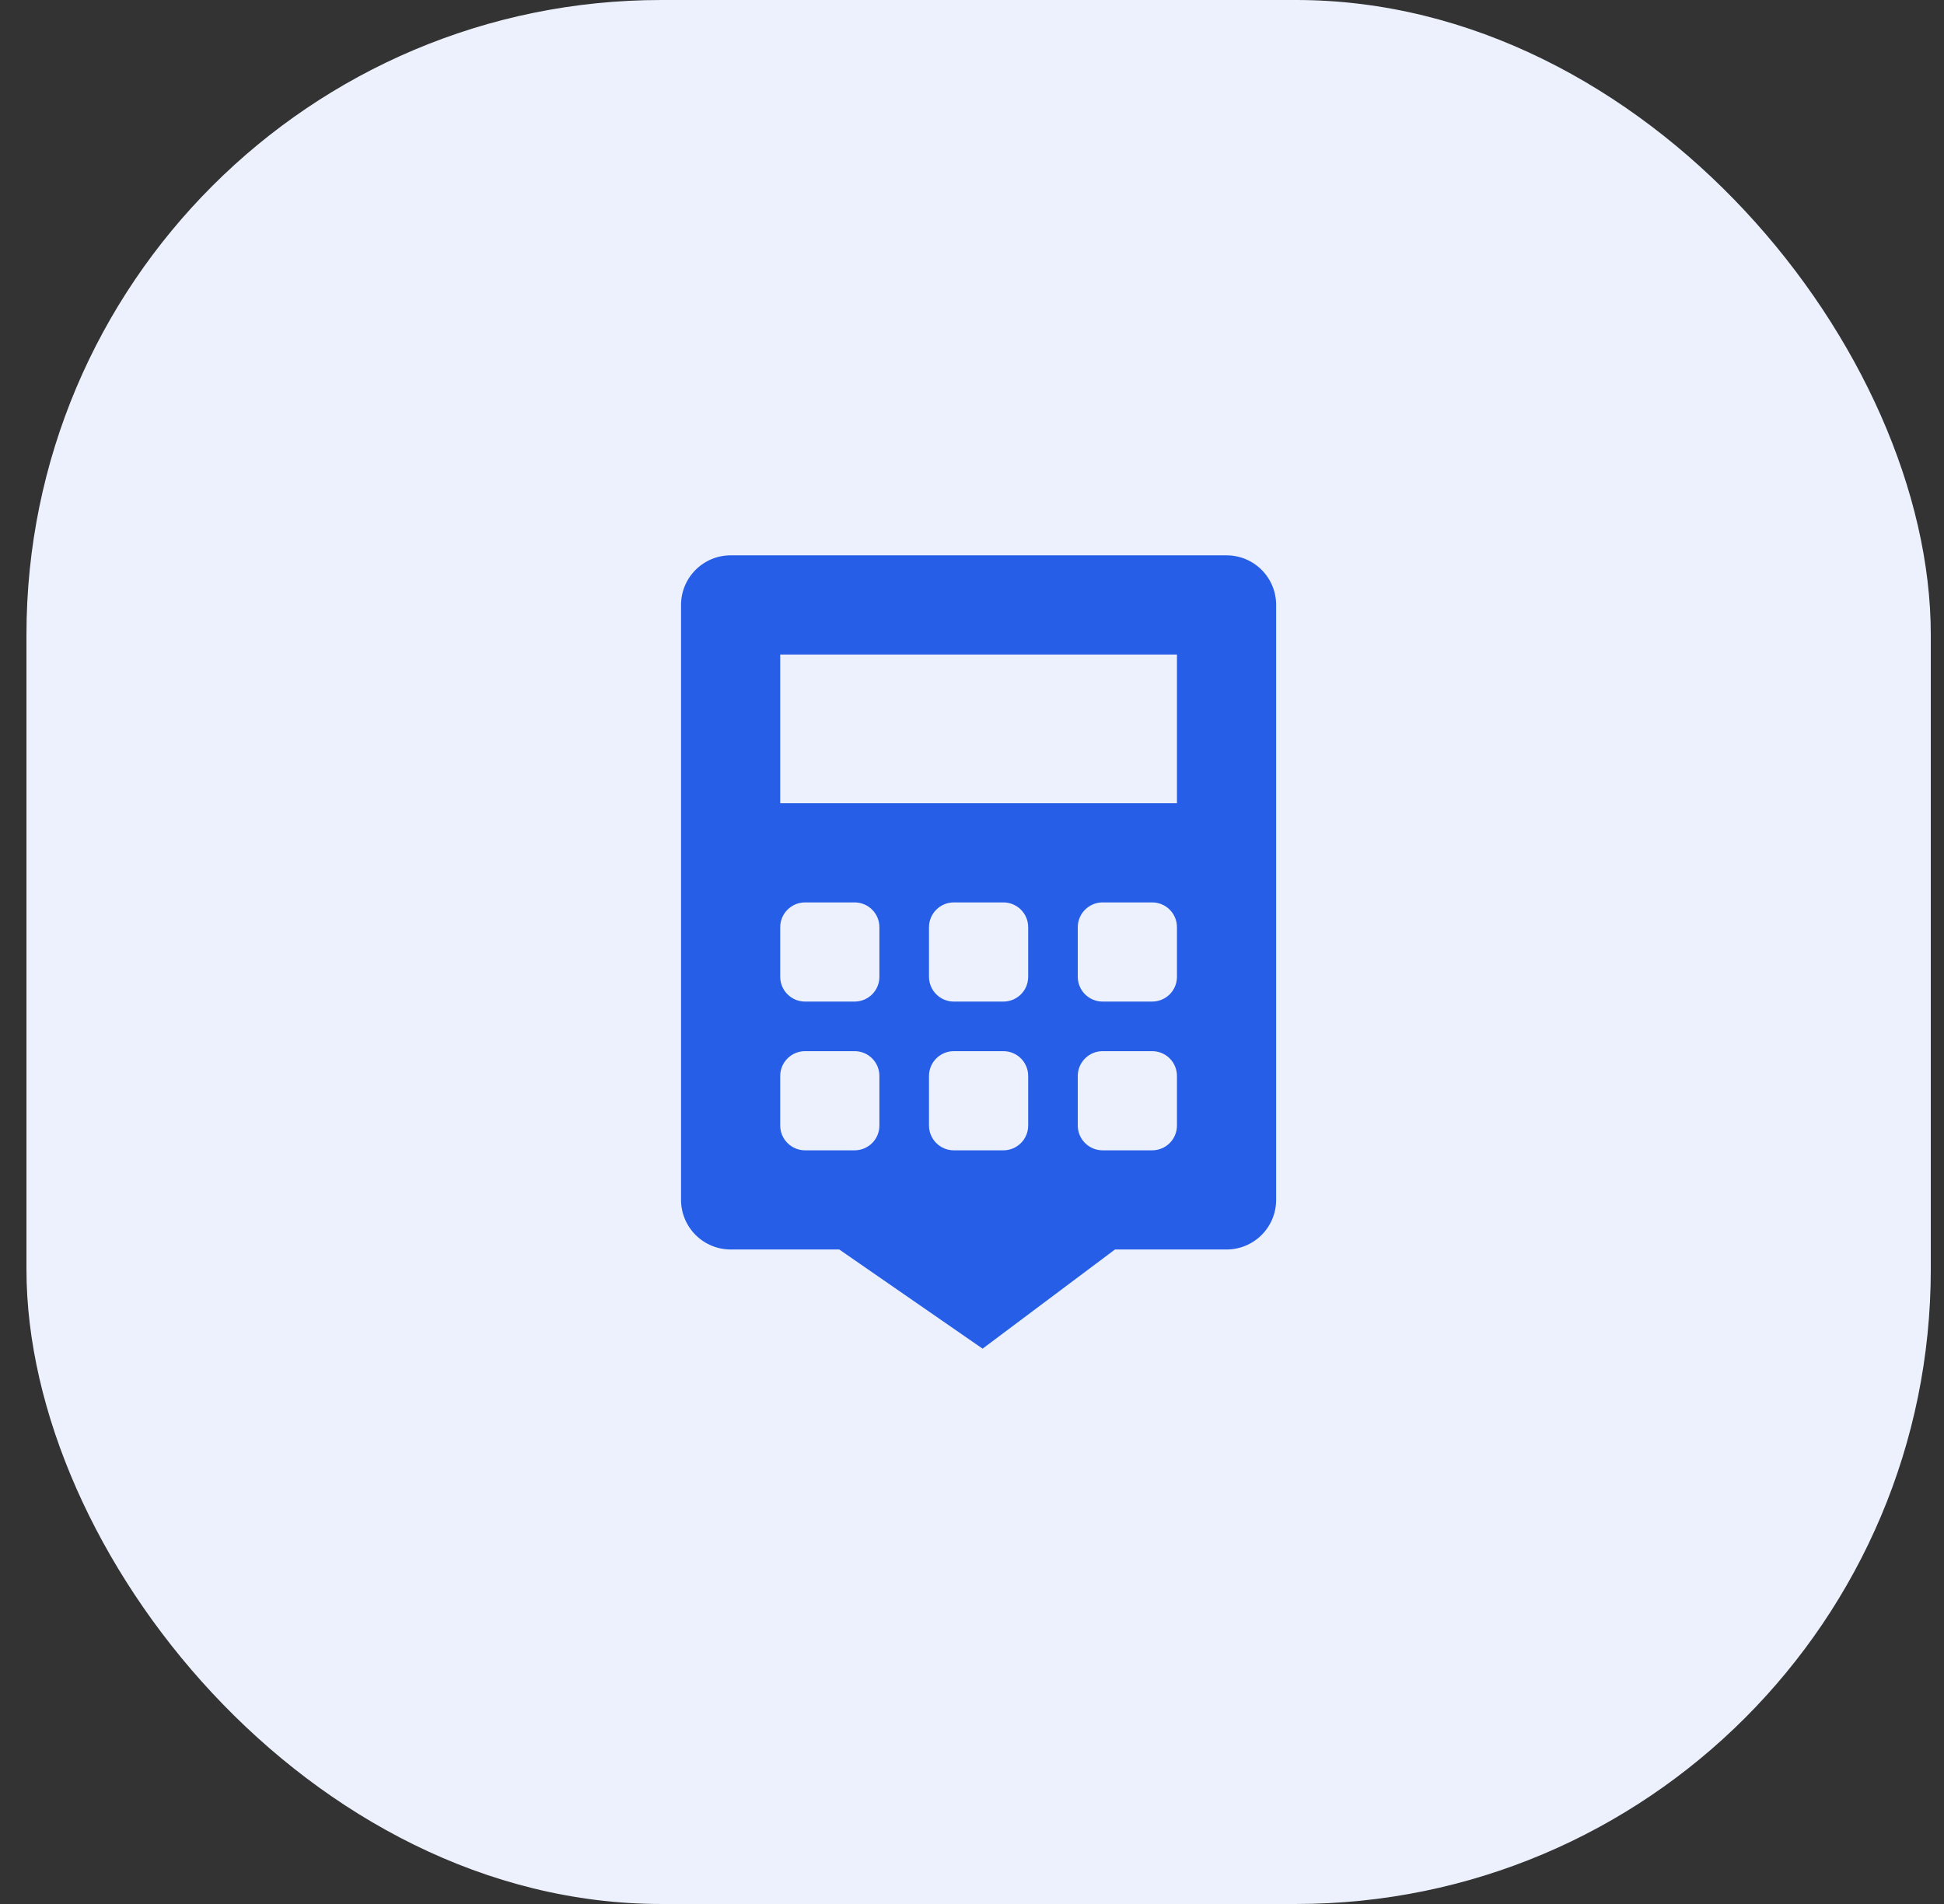
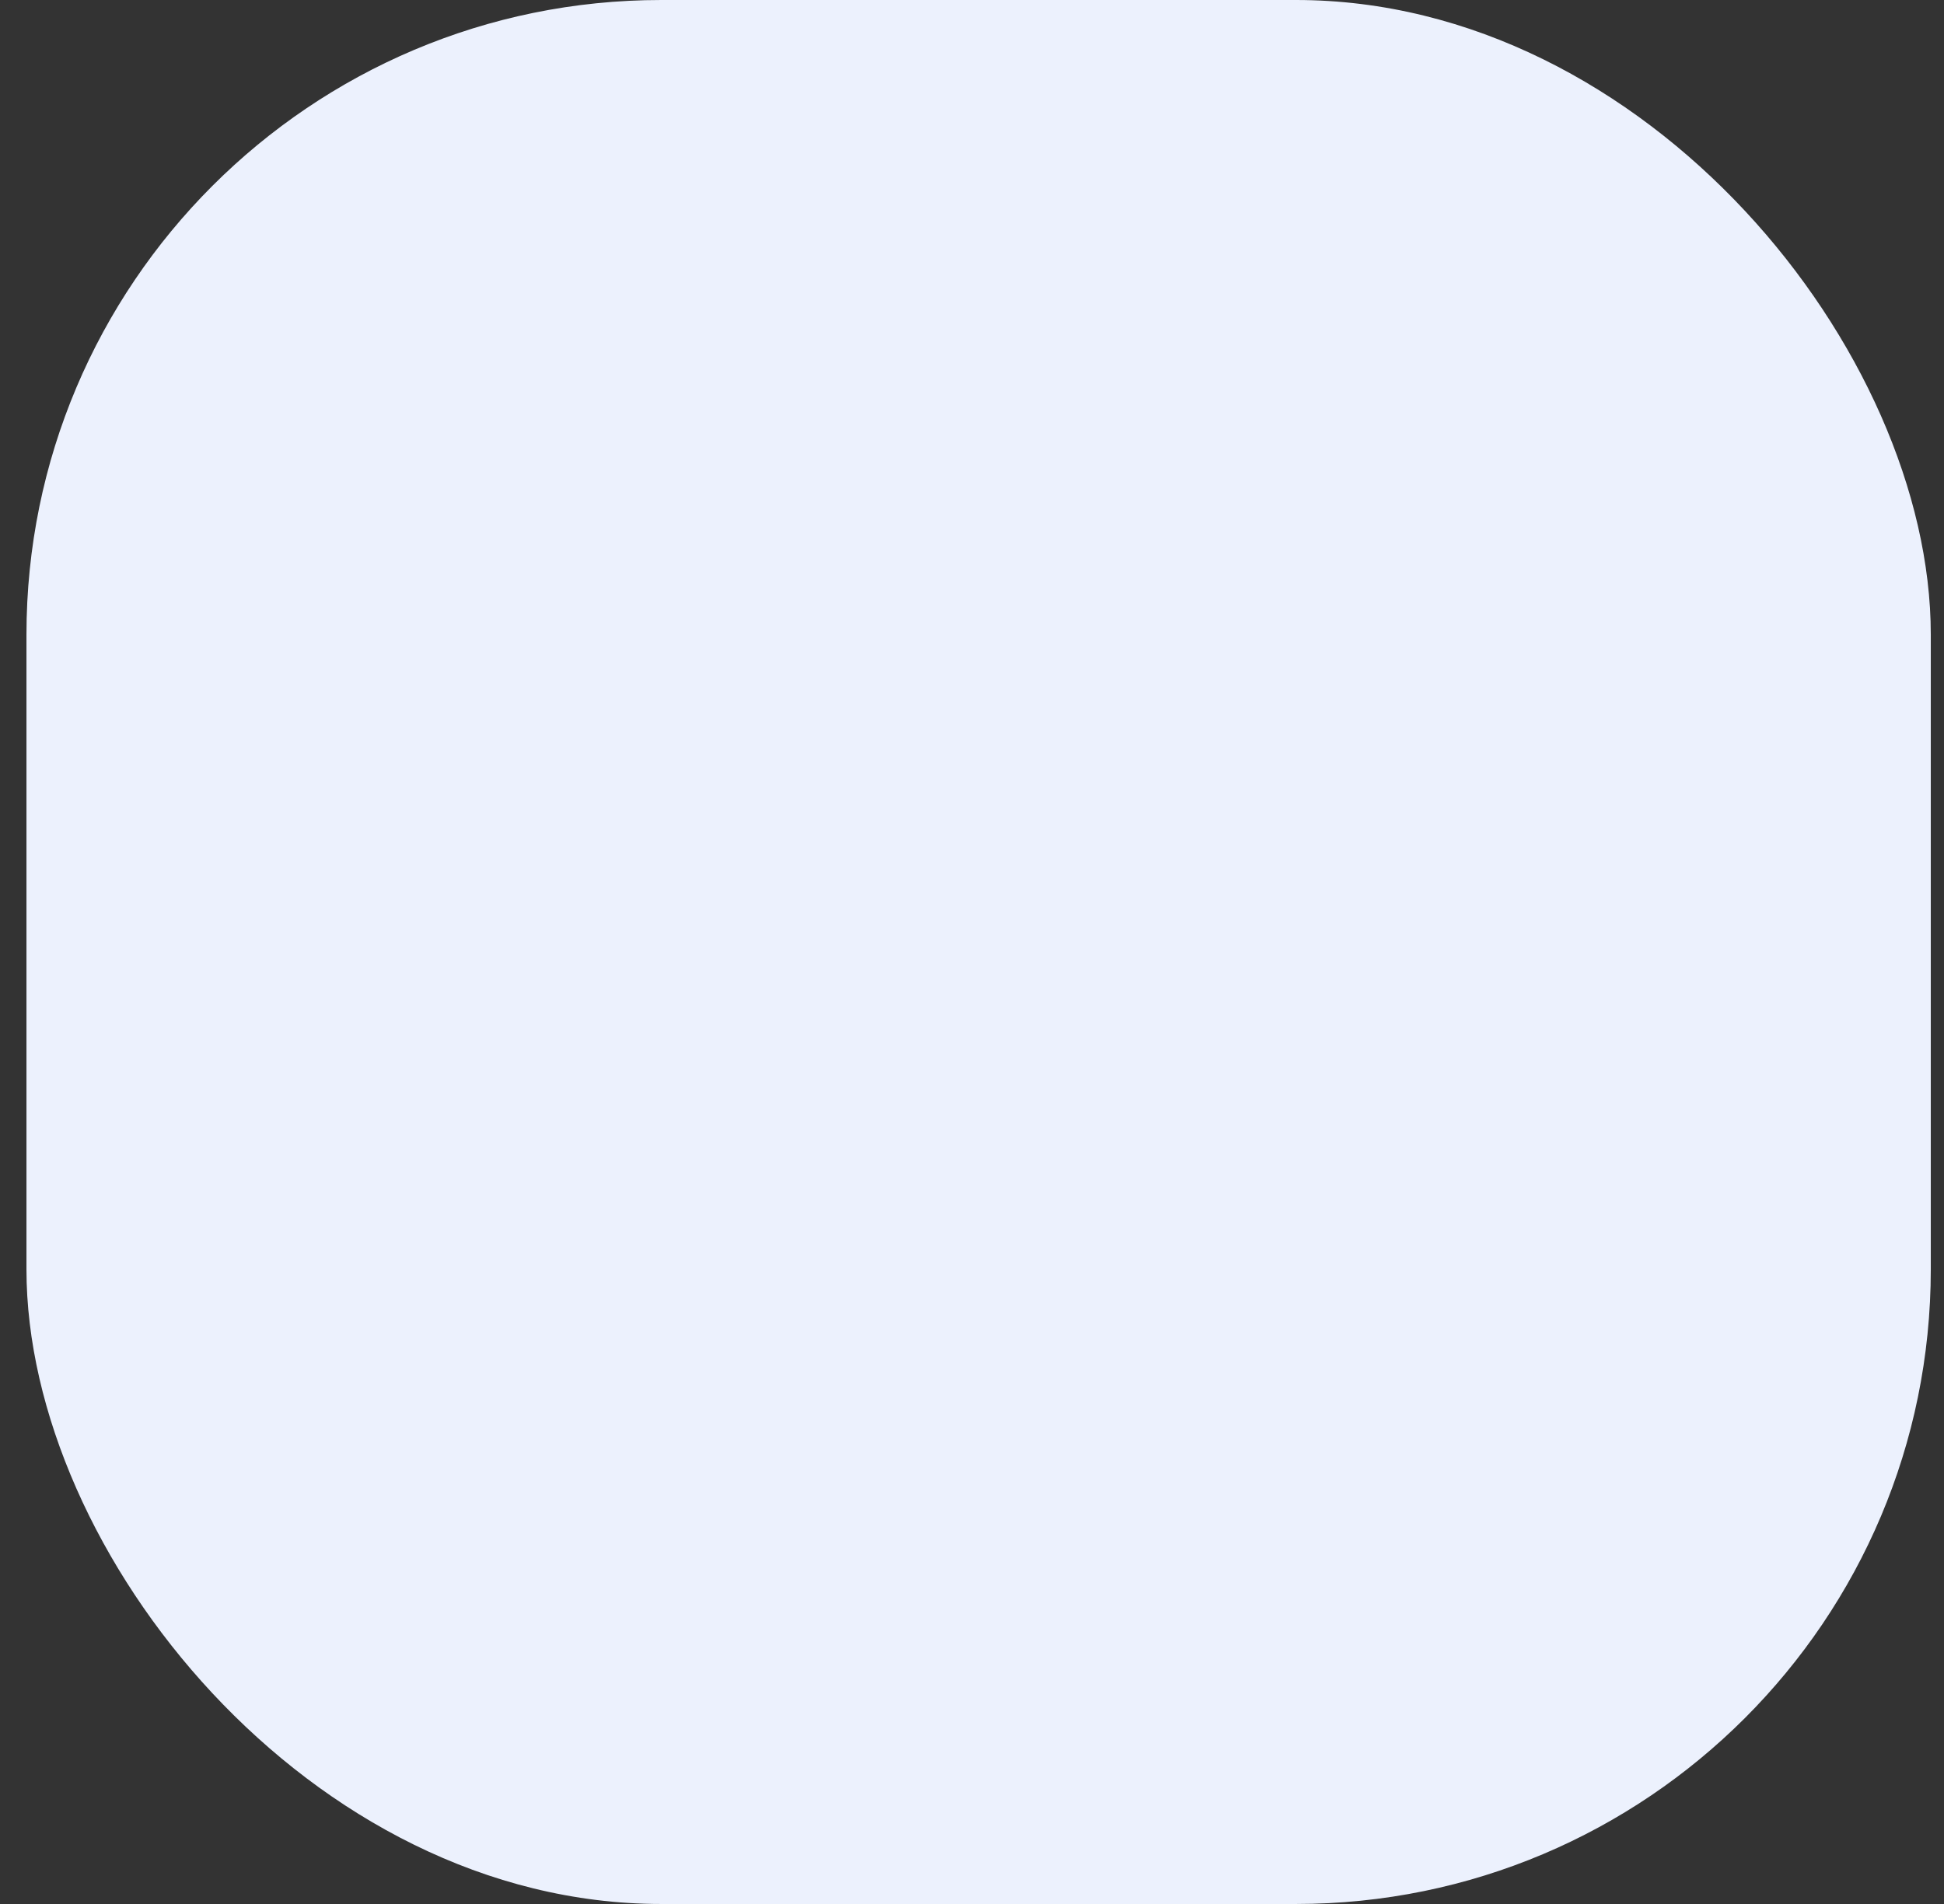
<svg xmlns="http://www.w3.org/2000/svg" width="49" height="48" viewBox="0 0 49 48" fill="none">
  <rect x="0" y="0" width="49" height="48" fill="#333333" stroke="none" />
  <rect x="0.667" width="48" height="48" rx="16" fill="#ECF1FD" />
-   <path d="M30.916 14H18.416C18.085 14 17.767 14.132 17.533 14.366C17.298 14.601 17.166 14.918 17.166 15.25V30.25C17.166 30.581 17.298 30.899 17.533 31.134C17.767 31.368 18.085 31.5 18.416 31.5H21.154L24.767 34L28.104 31.5H30.916C31.248 31.5 31.566 31.368 31.8 31.134C32.035 30.899 32.166 30.581 32.166 30.25V15.25C32.166 14.918 32.035 14.601 31.8 14.366C31.566 14.132 31.248 14 30.916 14V14ZM22.166 28.375C22.166 28.541 22.101 28.7 21.983 28.817C21.866 28.934 21.707 29 21.541 29H20.291C20.126 29 19.967 28.934 19.85 28.817C19.732 28.7 19.666 28.541 19.666 28.375V27.125C19.666 26.959 19.732 26.8 19.85 26.683C19.967 26.566 20.126 26.5 20.291 26.5H21.541C21.707 26.5 21.866 26.566 21.983 26.683C22.101 26.8 22.166 26.959 22.166 27.125V28.375ZM22.166 24.625C22.166 24.791 22.101 24.95 21.983 25.067C21.866 25.184 21.707 25.25 21.541 25.25H20.291C20.126 25.25 19.967 25.184 19.85 25.067C19.732 24.95 19.666 24.791 19.666 24.625V23.375C19.666 23.209 19.732 23.05 19.85 22.933C19.967 22.816 20.126 22.75 20.291 22.75H21.541C21.707 22.75 21.866 22.816 21.983 22.933C22.101 23.05 22.166 23.209 22.166 23.375V24.625ZM25.916 28.375C25.916 28.541 25.851 28.7 25.733 28.817C25.616 28.934 25.457 29 25.291 29H24.041C23.876 29 23.717 28.934 23.6 28.817C23.482 28.7 23.416 28.541 23.416 28.375V27.125C23.416 26.959 23.482 26.8 23.6 26.683C23.717 26.566 23.876 26.5 24.041 26.5H25.291C25.457 26.5 25.616 26.566 25.733 26.683C25.851 26.8 25.916 26.959 25.916 27.125V28.375ZM25.916 24.625C25.916 24.791 25.851 24.95 25.733 25.067C25.616 25.184 25.457 25.25 25.291 25.25H24.041C23.876 25.25 23.717 25.184 23.6 25.067C23.482 24.95 23.416 24.791 23.416 24.625V23.375C23.416 23.209 23.482 23.05 23.6 22.933C23.717 22.816 23.876 22.75 24.041 22.75H25.291C25.457 22.75 25.616 22.816 25.733 22.933C25.851 23.05 25.916 23.209 25.916 23.375V24.625ZM29.666 28.375C29.666 28.541 29.601 28.7 29.483 28.817C29.366 28.934 29.207 29 29.041 29H27.791C27.626 29 27.467 28.934 27.35 28.817C27.232 28.7 27.166 28.541 27.166 28.375V27.125C27.166 26.959 27.232 26.8 27.35 26.683C27.467 26.566 27.626 26.5 27.791 26.5H29.041C29.207 26.5 29.366 26.566 29.483 26.683C29.601 26.8 29.666 26.959 29.666 27.125V28.375ZM29.666 24.625C29.666 24.791 29.601 24.95 29.483 25.067C29.366 25.184 29.207 25.25 29.041 25.25H27.791C27.626 25.25 27.467 25.184 27.35 25.067C27.232 24.95 27.166 24.791 27.166 24.625V23.375C27.166 23.209 27.232 23.05 27.35 22.933C27.467 22.816 27.626 22.75 27.791 22.75H29.041C29.207 22.75 29.366 22.816 29.483 22.933C29.601 23.05 29.666 23.209 29.666 23.375V24.625ZM29.666 20.25H19.666V16.5H29.666V20.25Z" fill="#275EE7" />
</svg>